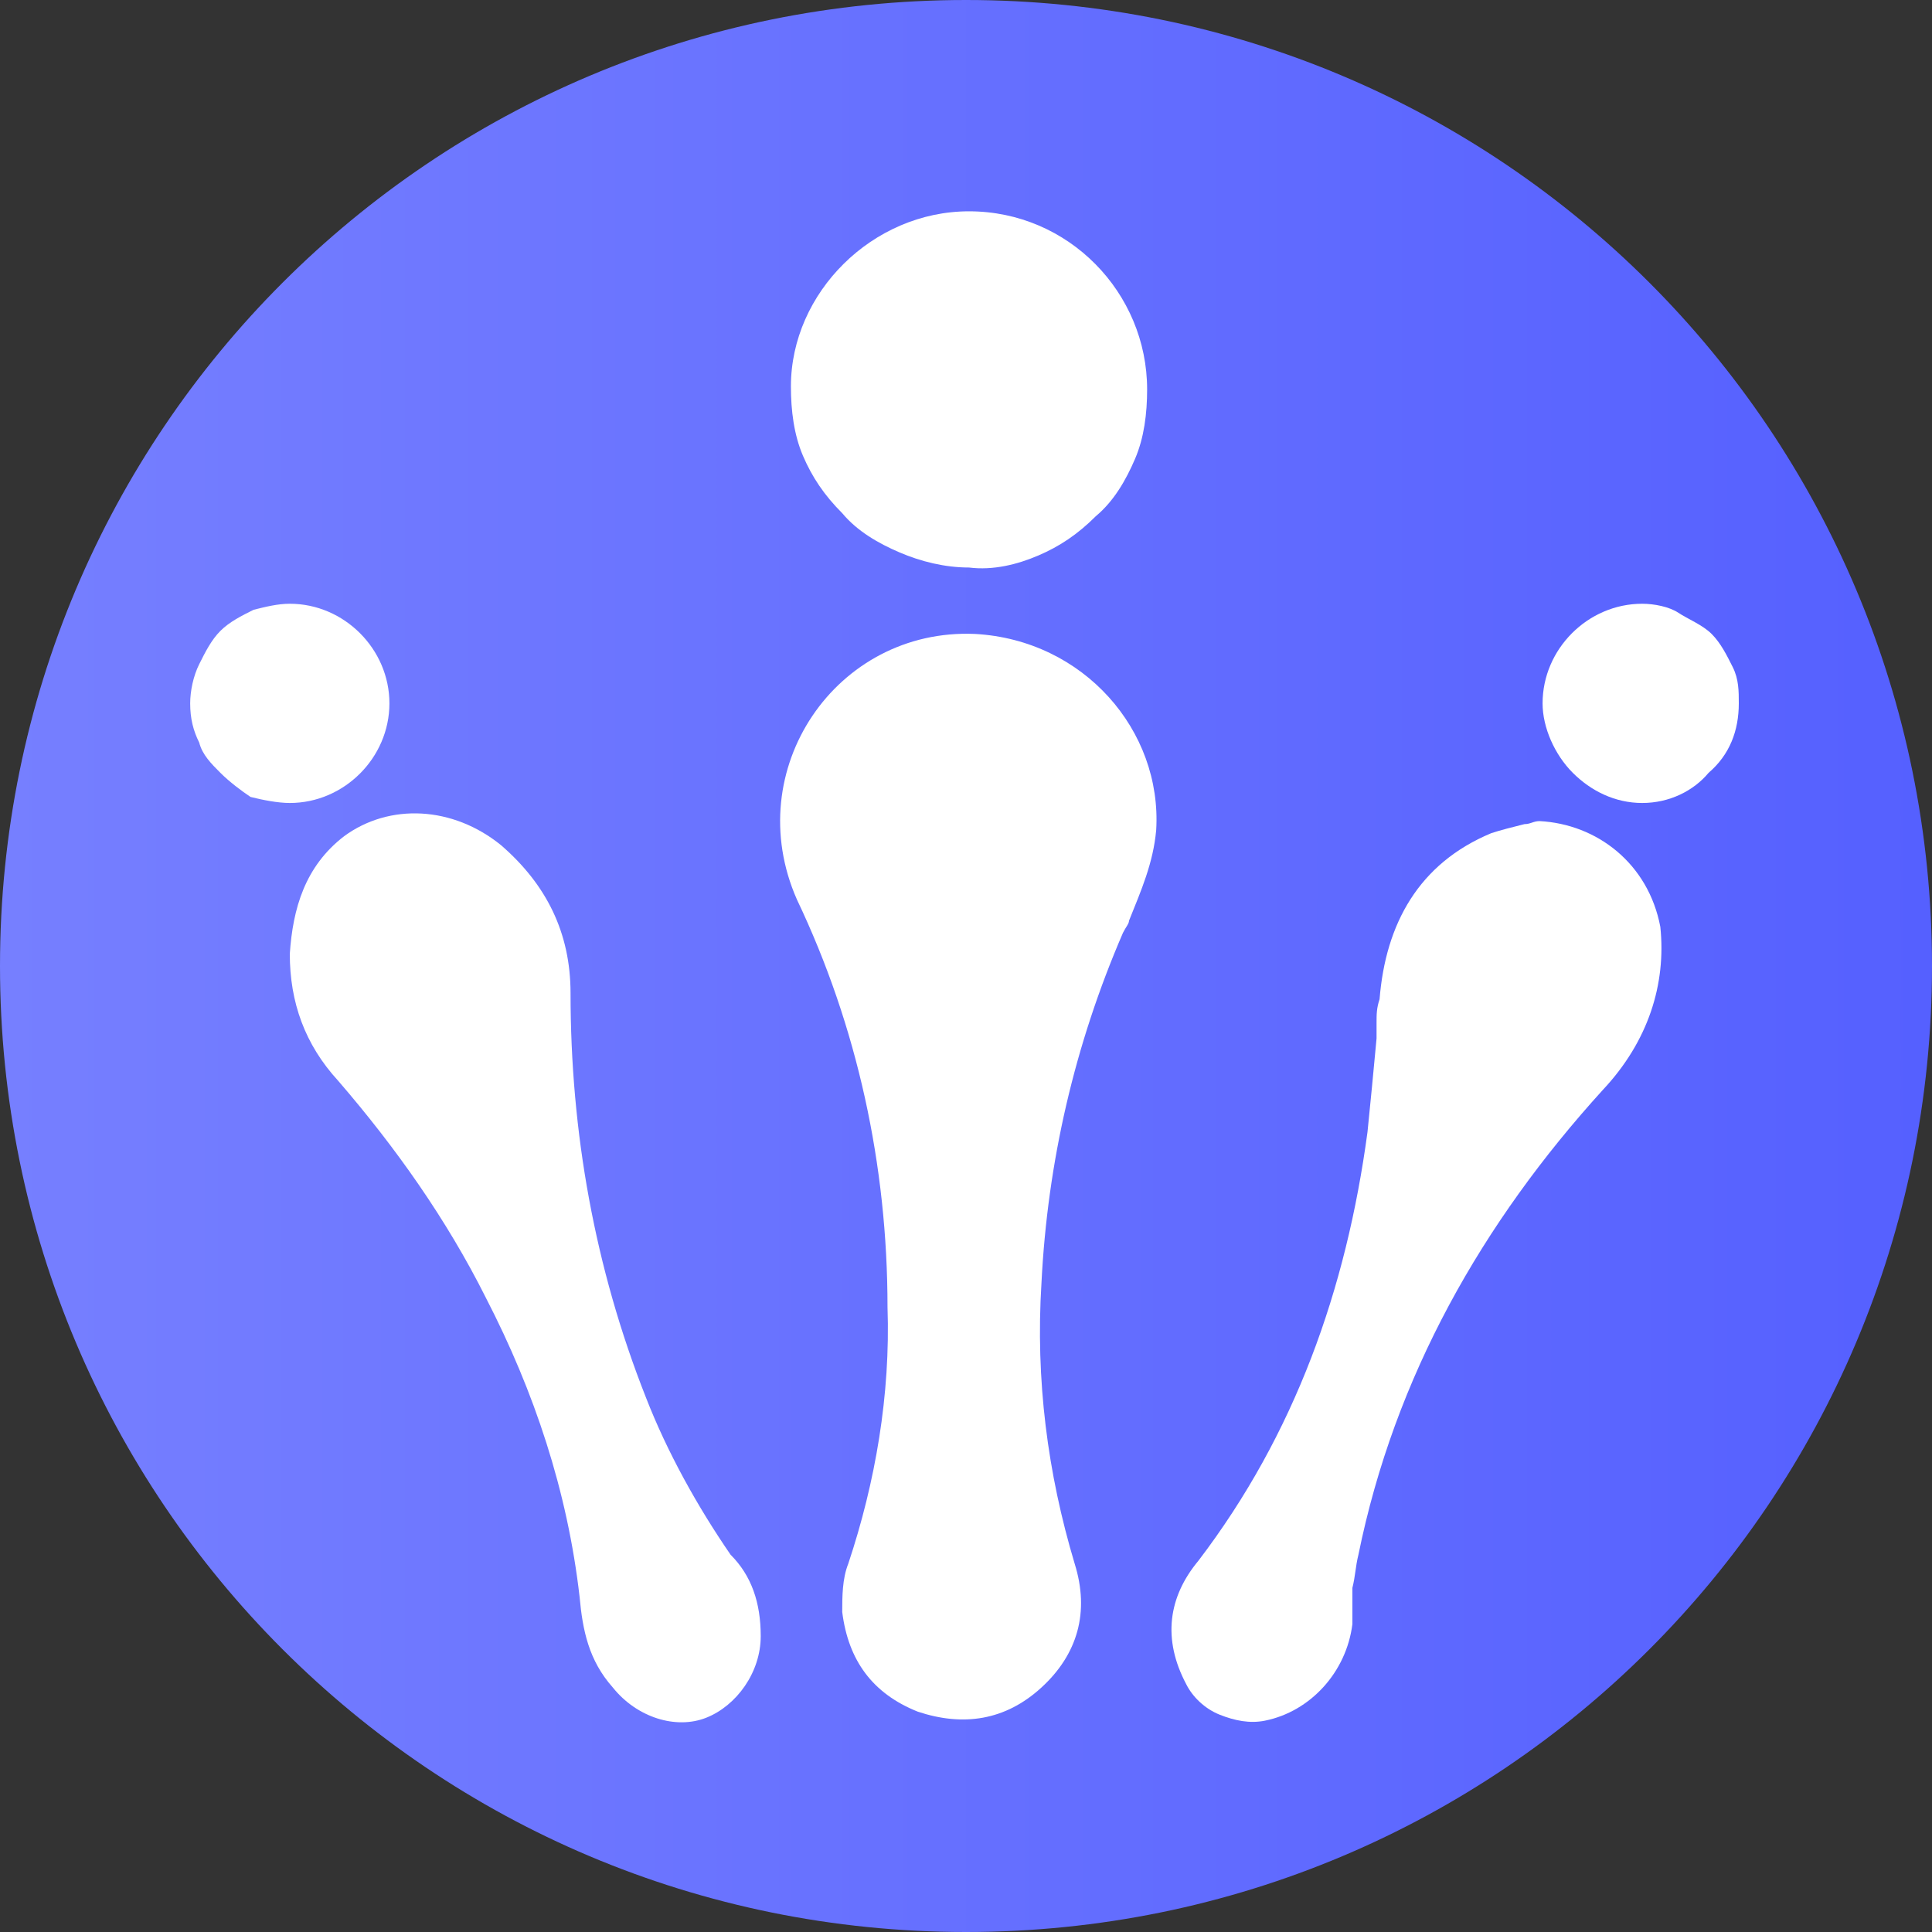
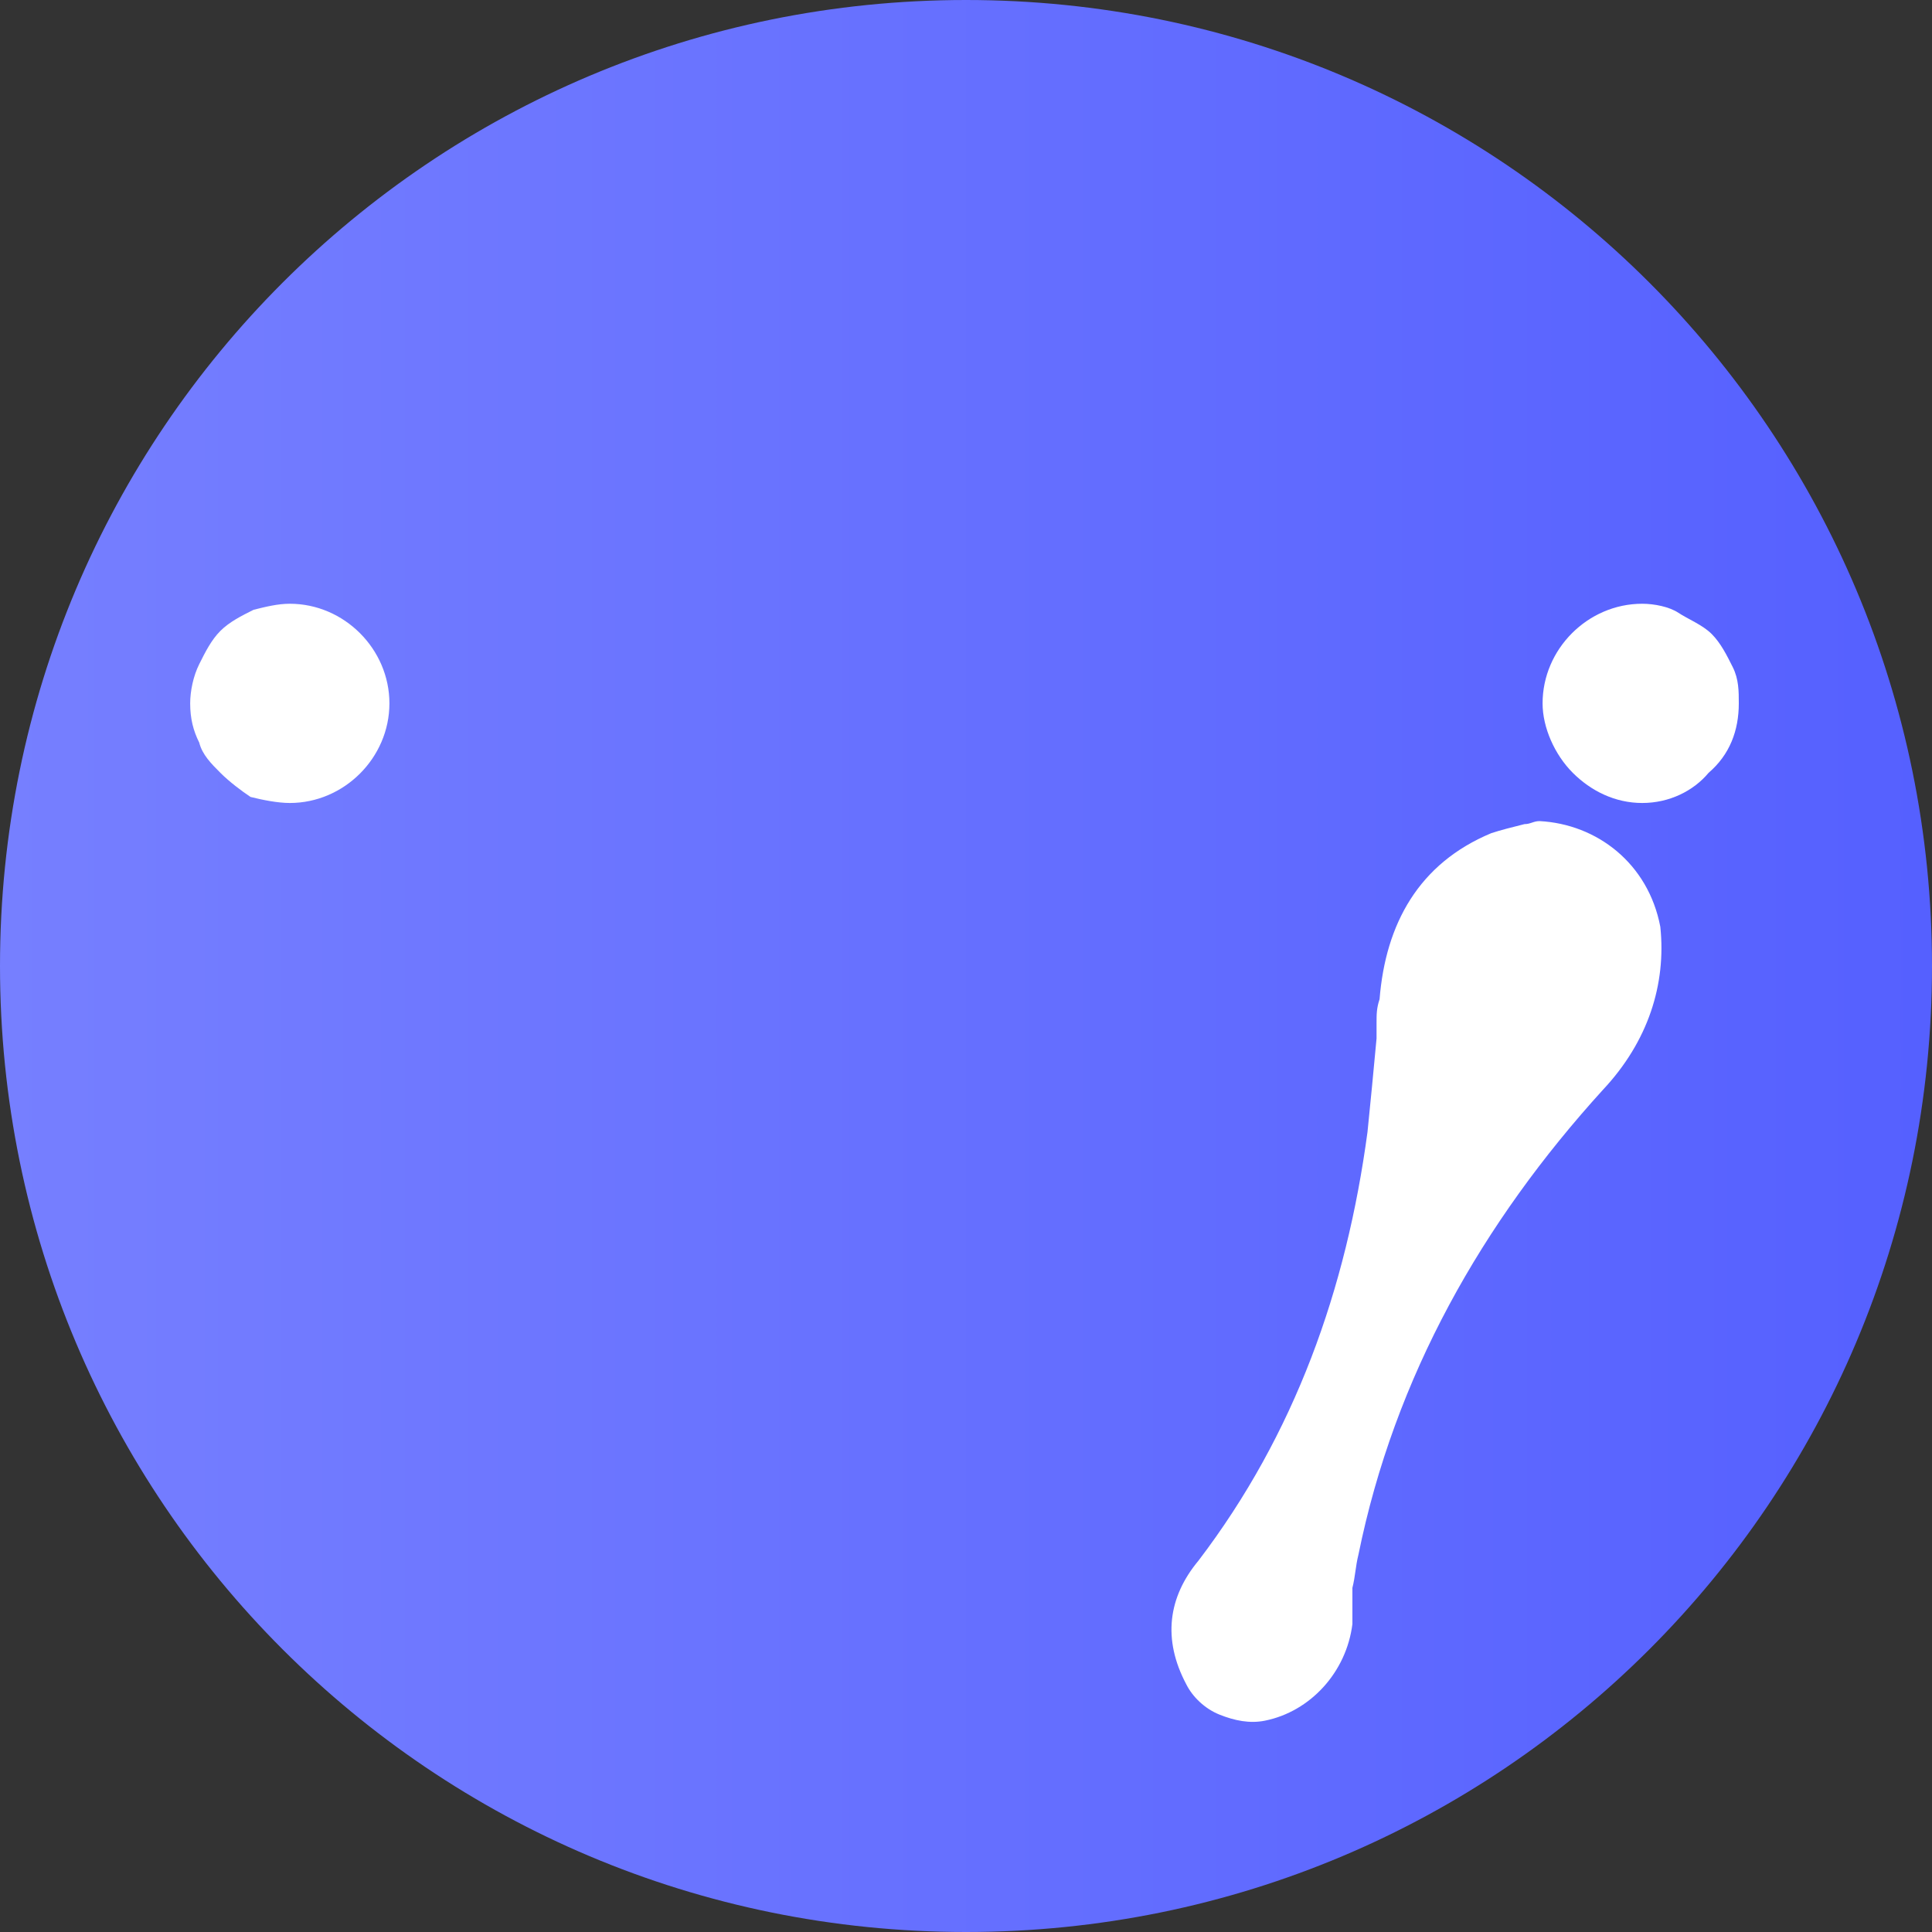
<svg xmlns="http://www.w3.org/2000/svg" version="1.1" id="Layer_1" x="0px" y="0px" viewBox="0 0 64 64" style="enable-background:new 0 0 64 64;" xml:space="preserve">
  <rect x="0" y="0" width="64" height="64" fill="#333333" stroke="none" />
  <style type="text/css">
	.st0{fill:url(#SVGID_1_);}
	.st1{fill:#FFFFFF;}
</style>
  <title>Coin / BTC Bitcoin</title>
  <desc>Created with Sketch.</desc>
  <linearGradient id="SVGID_1_" gradientUnits="userSpaceOnUse" x1="0" y1="32" x2="64" y2="32">
    <stop offset="0" style="stop-color:#767FFF" />
    <stop offset="1" style="stop-color:#5560FF" />
  </linearGradient>
  <path class="st0" d="M32,0C14.3,0,0,14.3,0,32s14.3,32,32,32s32-14.3,32-32S49.7,0,32,0z" />
  <g>
-     <path class="st1" d="M25.2,54.2c0,1.2-0.8,2.3-1.8,2.7c-1,0.4-2.3,0-3.1-1c-0.8-0.9-1-1.9-1.1-3c-0.4-3.5-1.5-6.8-3.1-9.9   c-1.3-2.6-3-5-4.9-7.2c-1.1-1.2-1.6-2.6-1.6-4.2c0.1-1.5,0.5-2.9,1.8-3.9c1.5-1.1,3.6-1,5.2,0.3c1.5,1.3,2.3,2.9,2.3,4.9   c0,4.6,0.8,9.1,2.5,13.4c0.7,1.8,1.7,3.6,2.8,5.2C24.9,52.2,25.2,53.1,25.2,54.2z" />
-     <path class="st1" d="M38.3,27.5c-0.1,1.1-0.5,2-0.9,3l0,0c0,0.1-0.1,0.2-0.2,0.4c-1.6,3.7-2.5,7.6-2.7,11.6   c-0.2,3.2,0.2,6.3,1.1,9.3c0.5,1.6,0.1,3-1.1,4.1c-1.2,1.1-2.6,1.3-4.1,0.8c-1.5-0.6-2.3-1.7-2.5-3.3c0-0.5,0-1.1,0.2-1.6   c0.9-2.7,1.4-5.6,1.3-8.5c0-4.7-1-9.3-3-13.5c-1.9-4.3,1.3-9,5.9-8.8C35.9,21.2,38.5,24.2,38.3,27.5z" />
    <path class="st1" d="M53.1,36.1c-4,4.4-6.9,9.5-8.1,15.4c-0.1,0.4-0.1,0.7-0.2,1.1l0,0.2l0,0.3l0,0.3l0,0.4   c-0.2,1.6-1.4,2.9-2.9,3.2c-0.5,0.1-1,0-1.5-0.2c-0.5-0.2-0.9-0.6-1.1-1c-0.8-1.5-0.6-2.9,0.4-4.1c3.2-4.2,4.9-9,5.6-14.2   c0.1-1,0.2-2,0.3-3.1l0-0.5c0-0.3,0-0.5,0.1-0.8c0.2-2.5,1.3-4.5,3.7-5.5c0.3-0.1,0.7-0.2,1.1-0.3c0.2,0,0.3-0.1,0.5-0.1   c1.9,0.1,3.6,1.4,4,3.5l0,0C55.2,32.6,54.6,34.5,53.1,36.1z" />
    <path class="st1" d="M54.4,26.6c-0.9,0-1.7-0.4-2.3-1c-0.6-0.6-1-1.5-1-2.3c0-1.8,1.5-3.3,3.3-3.3c0.4,0,0.9,0.1,1.2,0.3   s0.8,0.4,1.1,0.7c0.3,0.3,0.5,0.7,0.7,1.1c0.2,0.4,0.2,0.8,0.2,1.2c0,0.9-0.3,1.7-1,2.3C56.1,26.2,55.3,26.6,54.4,26.6z" />
-     <path class="st1" d="M32.1,7c3.3,0,5.9,2.7,5.9,5.9c0,0.8-0.1,1.6-0.4,2.3s-0.7,1.4-1.3,1.9c-0.6,0.6-1.2,1-1.9,1.3   c-0.7,0.3-1.5,0.5-2.3,0.4c-0.8,0-1.6-0.2-2.3-0.5c-0.7-0.3-1.4-0.7-1.9-1.3c-0.6-0.6-1-1.2-1.3-1.9s-0.4-1.5-0.4-2.3   C26.2,9.7,28.9,7,32.1,7z" />
    <path class="st1" d="M7.3,25.6C7,25.3,6.7,25,6.6,24.6c-0.2-0.4-0.3-0.8-0.3-1.3c0-0.4,0.1-0.9,0.3-1.3c0.2-0.4,0.4-0.8,0.7-1.1   c0.3-0.3,0.7-0.5,1.1-0.7C8.8,20.1,9.2,20,9.6,20c1.8,0,3.3,1.5,3.3,3.3c0,1.8-1.5,3.3-3.3,3.3c-0.4,0-0.9-0.1-1.3-0.2   C8,26.2,7.6,25.9,7.3,25.6z" />
  </g>
</svg>